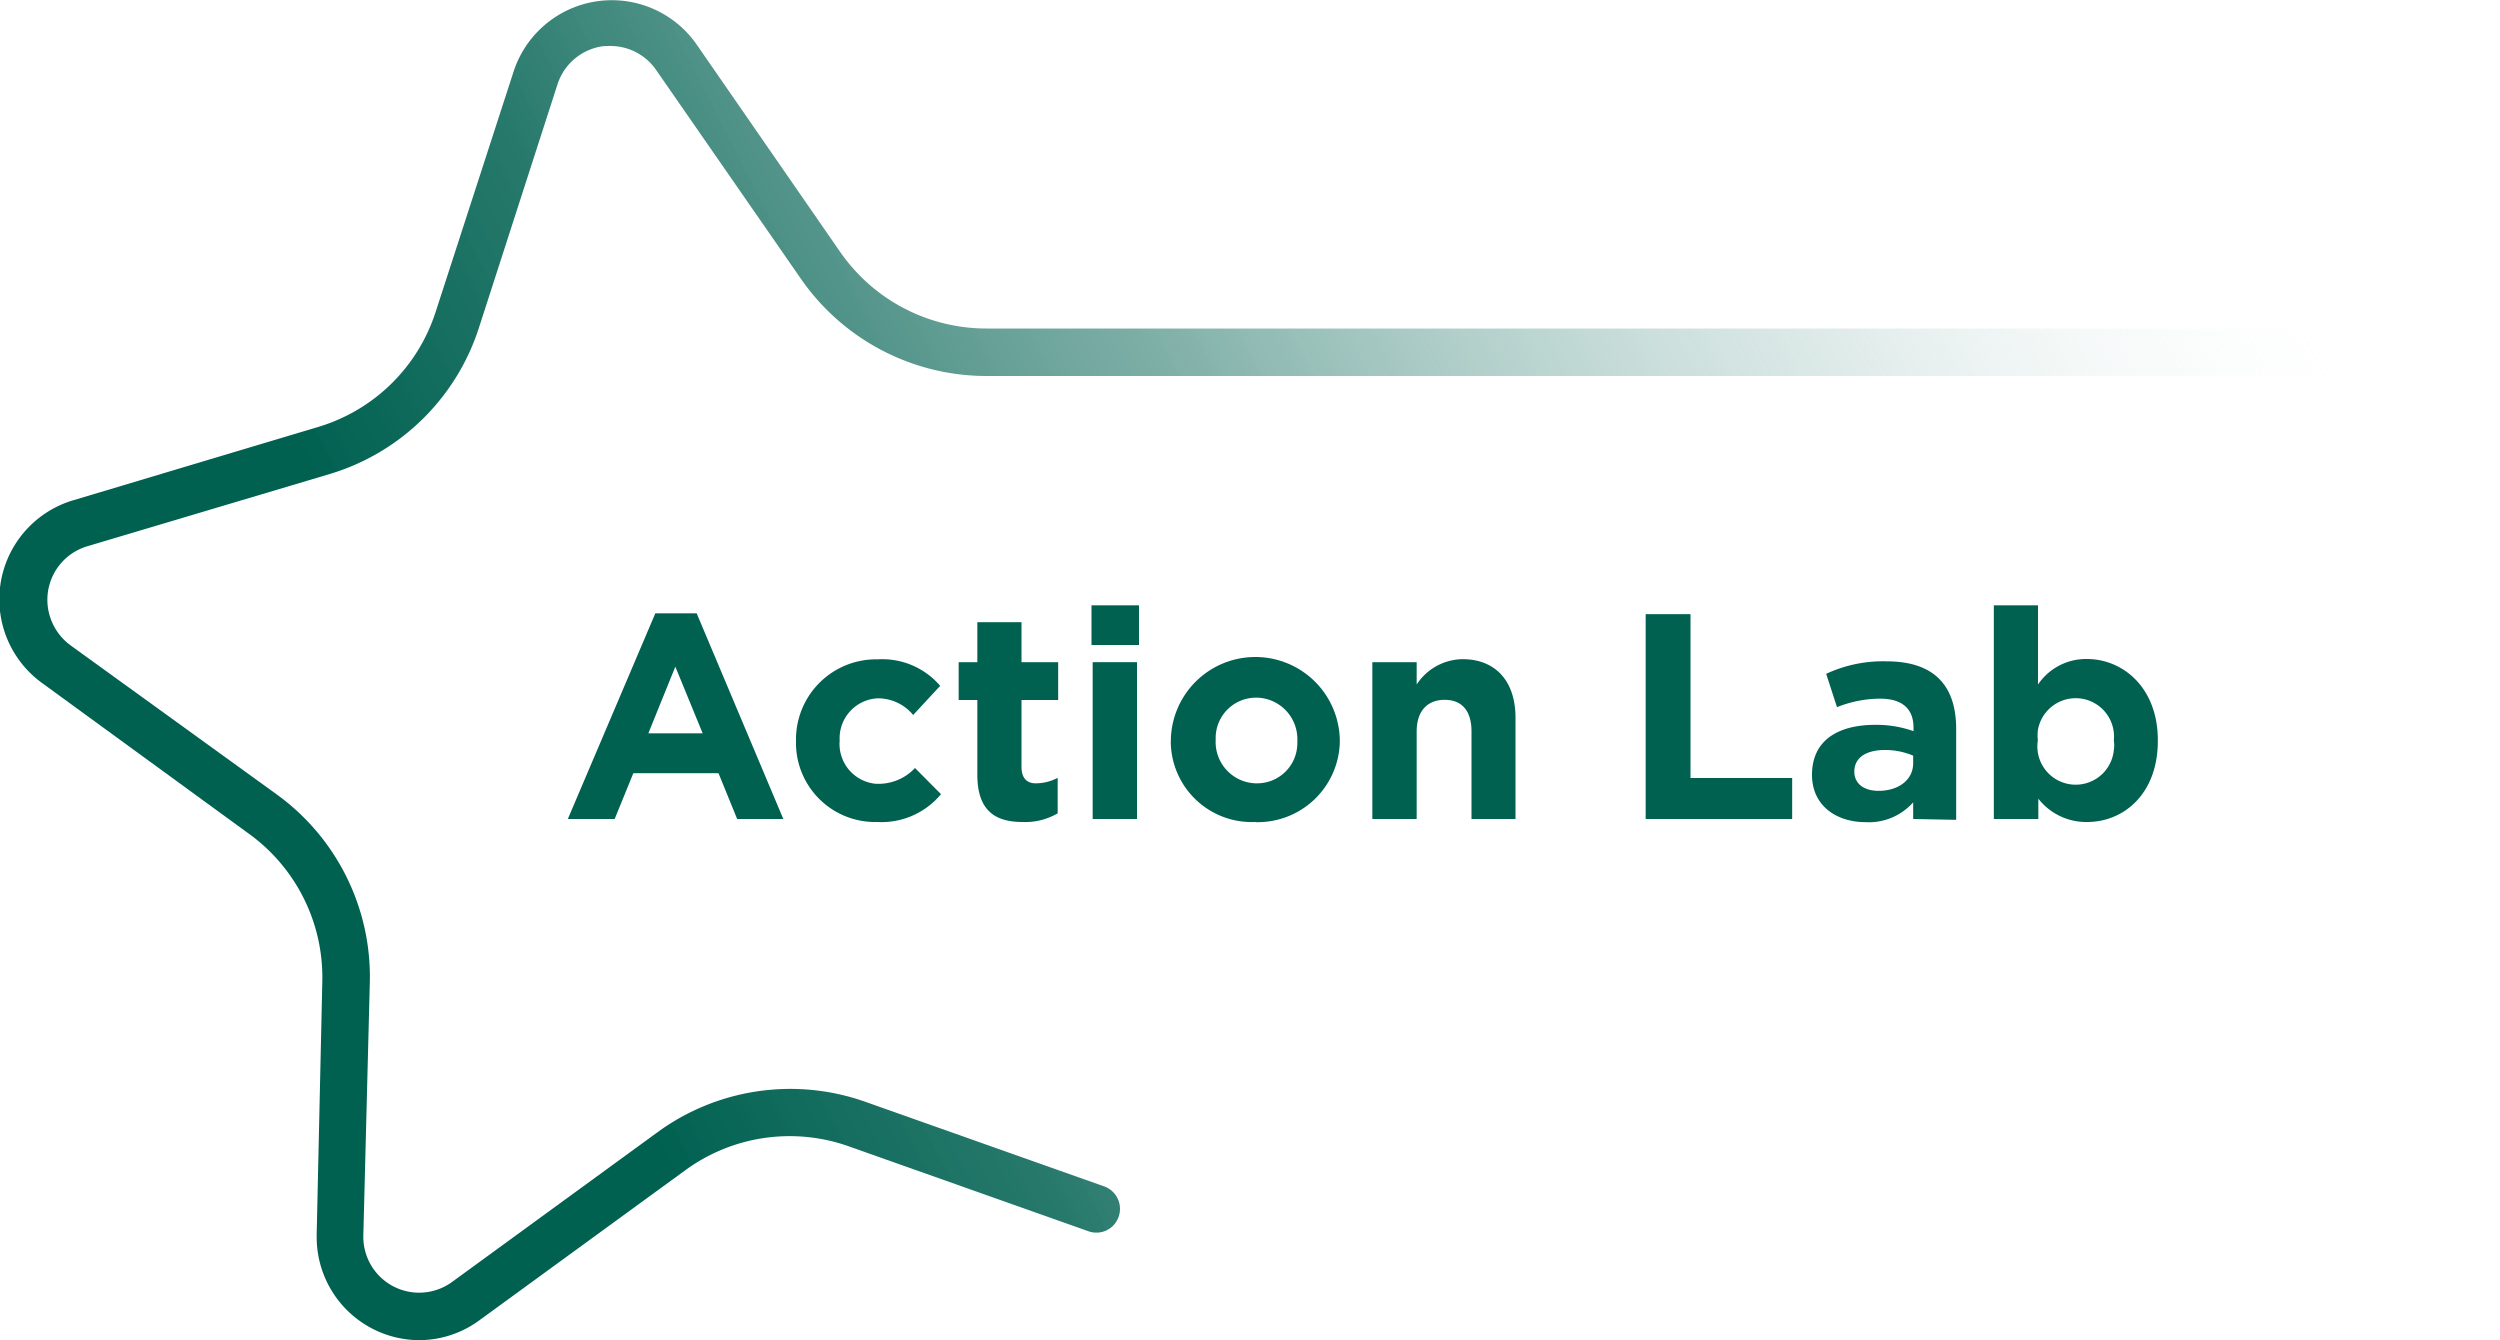
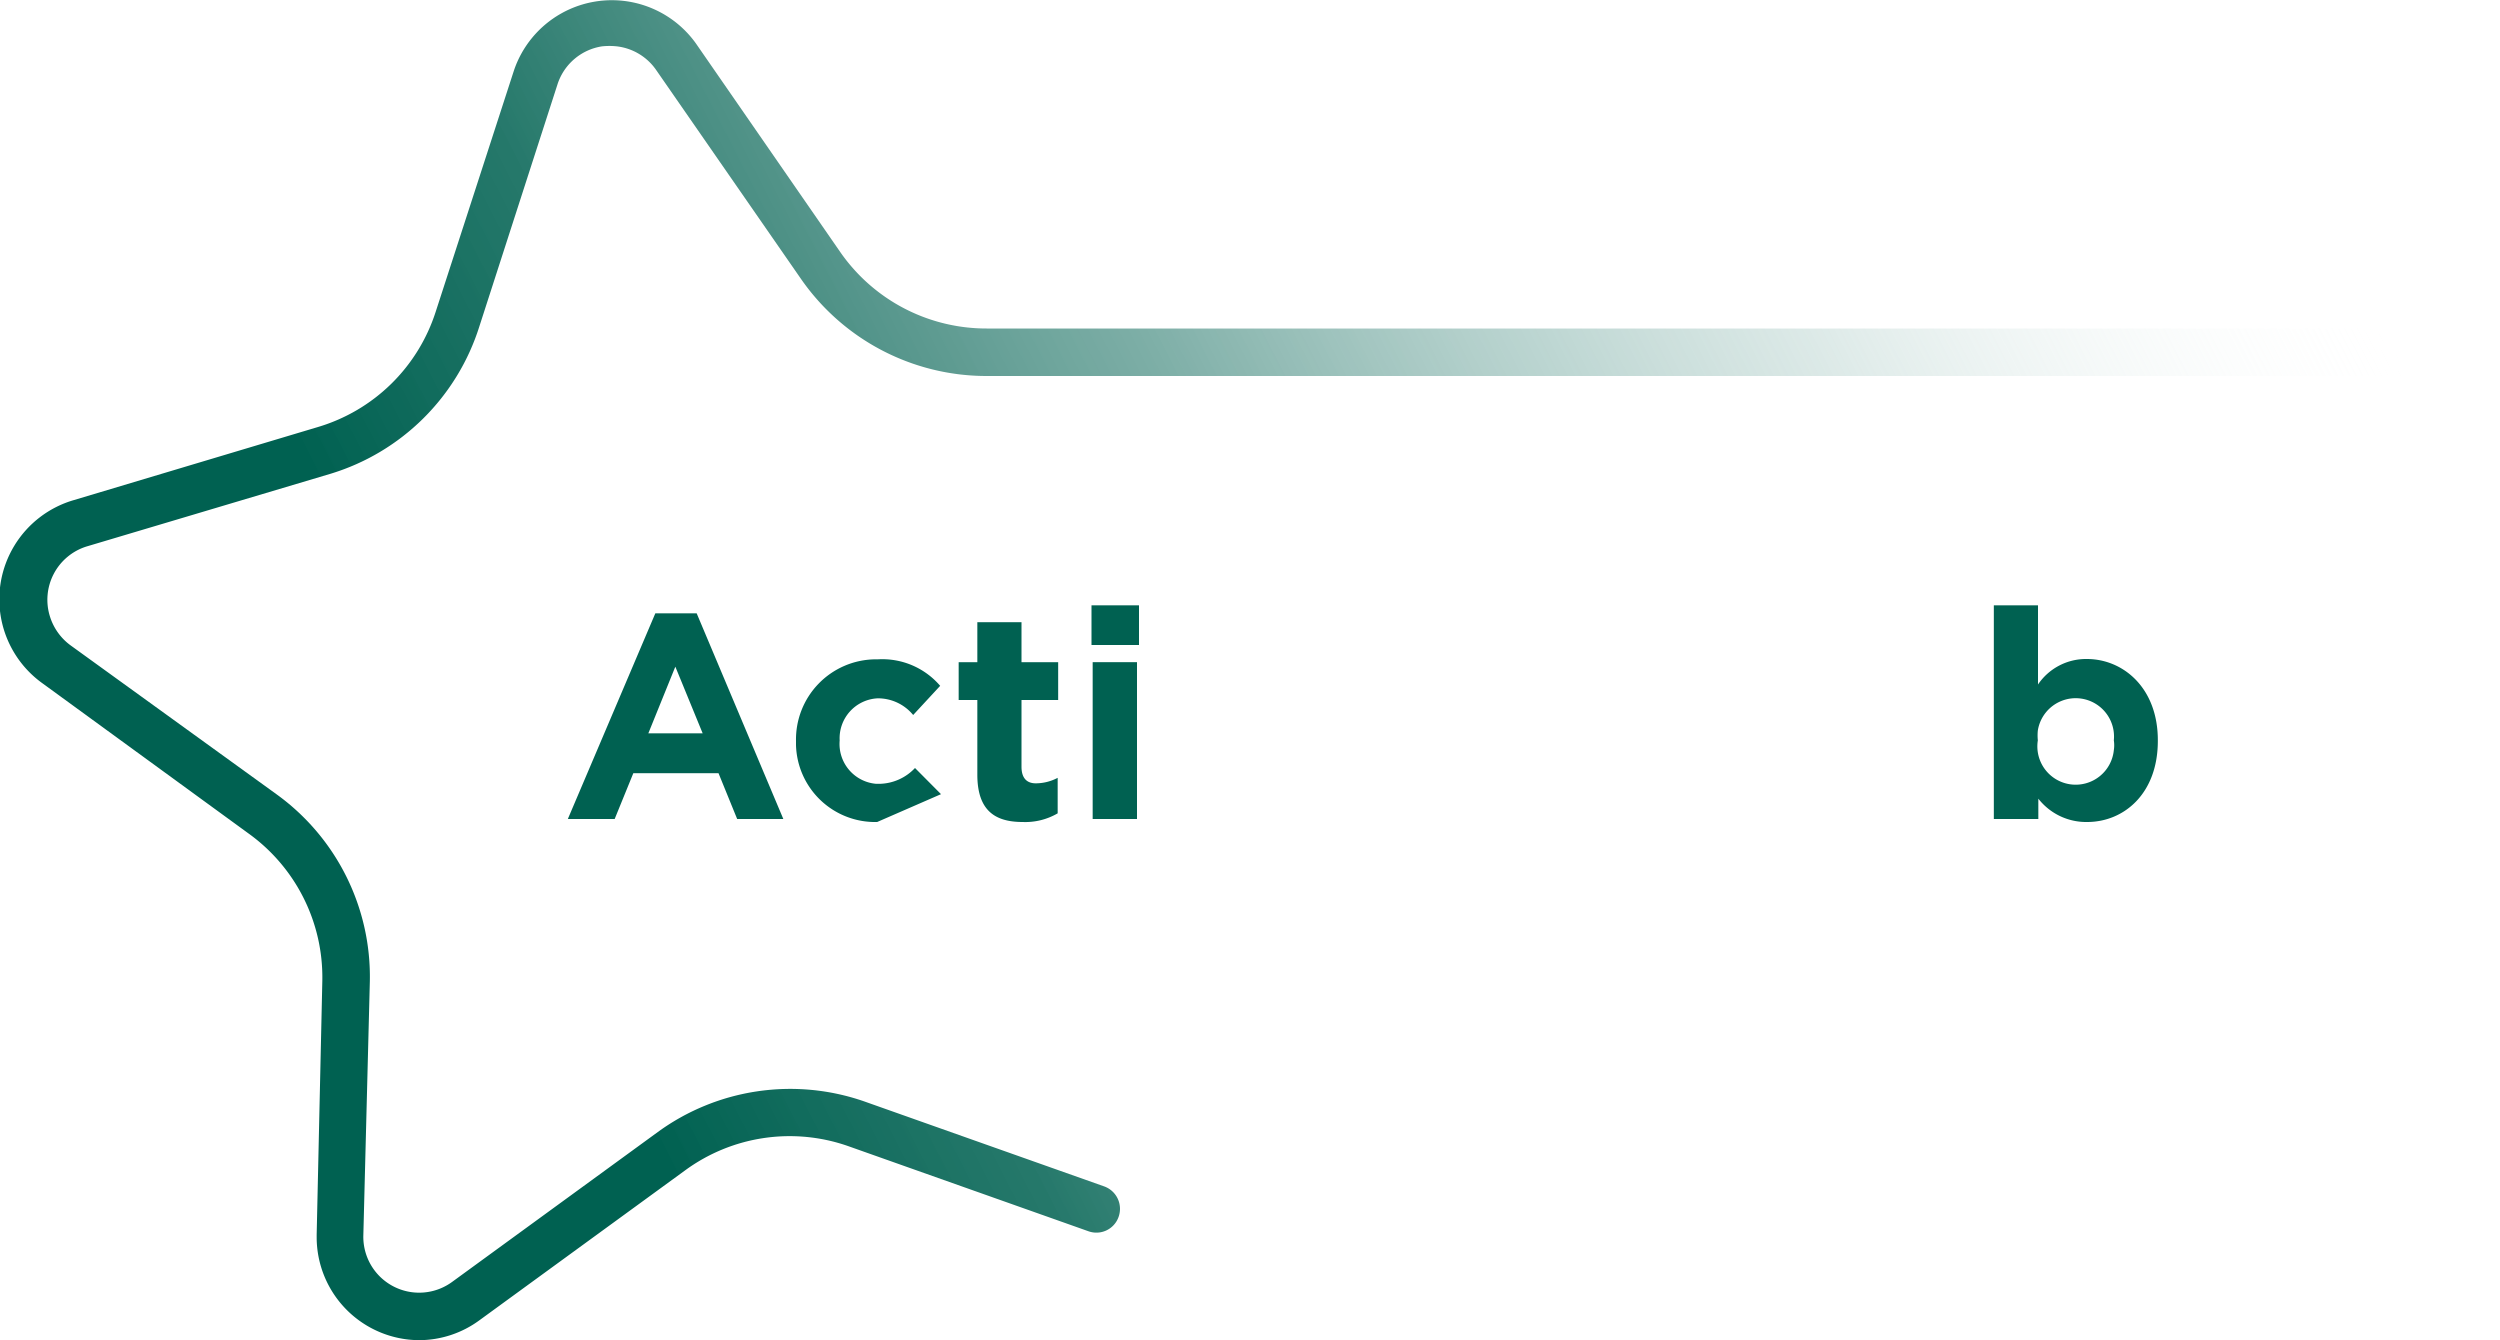
<svg xmlns="http://www.w3.org/2000/svg" viewBox="0 0 150 80.41">
  <defs>
    <style>
      .cls-1 {
        fill: url(#linear-gradient);
      }

      .cls-2 {
        fill: #006151;
      }
    </style>
    <linearGradient id="linear-gradient" x1="28.78" y1="33.41" x2="145.15" y2="93.1" gradientTransform="matrix(1, 0, 0, -1, 0, 81.61)" gradientUnits="userSpaceOnUse">
      <stop offset="0" stop-color="#006151" />
      <stop offset="0.15" stop-color="#136d5e" stop-opacity="0.92" />
      <stop offset="0.37" stop-color="#498e83" stop-opacity="0.71" />
      <stop offset="0.64" stop-color="#a0c4be" stop-opacity="0.37" />
      <stop offset="0.88" stop-color="#fff" stop-opacity="0" />
    </linearGradient>
  </defs>
  <g id="Layer_2" data-name="Layer 2">
    <g id="Layer_1-2" data-name="Layer 1">
      <g id="Layer_2-2" data-name="Layer 2">
        <g id="Layer_1-2-2" data-name="Layer 1-2">
          <path class="cls-1" d="M25.14,80.41A6.18,6.18,0,0,1,19,74.23v-.15l.34-15.26A10.63,10.63,0,0,0,14.9,50L2.55,41a6.2,6.2,0,0,1,1.9-11l14.63-4.38a10.59,10.59,0,0,0,7.06-6.91L30.83,4.25A6.2,6.2,0,0,1,41.75,2.6l8.67,12.53a10.67,10.67,0,0,0,8.77,4.58h89.39a1.43,1.43,0,0,1,0,2.85H59.19a13.55,13.55,0,0,1-11.12-5.81L39.39,4.23A3.34,3.34,0,0,0,37,2.78a4.22,4.22,0,0,0-.87,0,3.34,3.34,0,0,0-2.68,2.28L28.76,19.59a13.47,13.47,0,0,1-8.94,8.84L5.19,32.79A3.35,3.35,0,0,0,3,37a3.39,3.39,0,0,0,1.26,1.74l12.35,8.93a13.5,13.5,0,0,1,5.58,11.23L21.8,74.14a3.35,3.35,0,0,0,5.32,2.78l12.35-9a13.5,13.5,0,0,1,12.4-1.83l14.37,5.09A1.43,1.43,0,0,1,67.12,73a1.41,1.41,0,0,1-1.8.88h0L50.9,68.77a10.61,10.61,0,0,0-9.79,1.45l-12.35,9A6.13,6.13,0,0,1,25.14,80.41Z" />
          <g>
            <path class="cls-2" d="M44.23,49.14l-1.12-2.75H38l-1.12,2.75H34.07L39.32,36.8H41.8L47,49.14ZM40.52,40,38.9,44h3.26Z" />
-             <path class="cls-2" d="M52.63,49.32a4.75,4.75,0,0,1-4.87-4.62v-.24h0a4.81,4.81,0,0,1,4.73-4.9h.18a4.57,4.57,0,0,1,3.74,1.59L54.79,42.9a2.73,2.73,0,0,0-2.14-1,2.4,2.4,0,0,0-2.27,2.53v0h0a2.4,2.4,0,0,0,2.2,2.6h.18a3,3,0,0,0,2.14-.95l1.56,1.57A4.64,4.64,0,0,1,52.63,49.32Z" />
+             <path class="cls-2" d="M52.63,49.32a4.75,4.75,0,0,1-4.87-4.62v-.24h0a4.81,4.81,0,0,1,4.73-4.9h.18a4.57,4.57,0,0,1,3.74,1.59L54.79,42.9a2.73,2.73,0,0,0-2.14-1,2.4,2.4,0,0,0-2.27,2.53v0h0a2.4,2.4,0,0,0,2.2,2.6h.18a3,3,0,0,0,2.14-.95l1.56,1.57Z" />
            <path class="cls-2" d="M61.36,49.32c-1.62,0-2.72-.65-2.72-2.84V42H57.52V39.73h1.12v-2.4h2.65v2.4h2.2V42h-2.2v4c0,.62.26,1,.86,1a2.83,2.83,0,0,0,1.31-.33V48.8A3.86,3.86,0,0,1,61.36,49.32Z" />
            <path class="cls-2" d="M65.49,38.7V36.32h2.85V38.7Zm.07,10.44V39.73h2.66v9.41Z" />
-             <path class="cls-2" d="M75.32,49.32a4.86,4.86,0,0,1-5.07-4.65,1.09,1.09,0,0,1,0-.18h0a5.07,5.07,0,0,1,10.14,0h0a4.93,4.93,0,0,1-5,4.84Zm2.52-4.87a2.49,2.49,0,0,0-2.38-2.59h-.09a2.42,2.42,0,0,0-2.43,2.38c0,.06,0,.12,0,.18h0A2.48,2.48,0,0,0,75.32,47h.09a2.41,2.41,0,0,0,2.43-2.39.75.75,0,0,0,0-.15Z" />
-             <path class="cls-2" d="M88.29,49.14V43.89c0-1.26-.59-1.9-1.61-1.9S85,42.64,85,43.89v5.25H82.34V39.73H85v1.34a3.34,3.34,0,0,1,2.75-1.52c2,0,3.18,1.34,3.18,3.51v6.08Z" />
-             <path class="cls-2" d="M98.74,49.14V36.85h2.69v9.83h6.1v2.46Z" />
-             <path class="cls-2" d="M114.79,49.14v-1a3.55,3.55,0,0,1-2.85,1.19c-1.77,0-3.22-1-3.22-2.84h0c0-2.07,1.56-3,3.8-3a6.63,6.63,0,0,1,2.29.38v-.22c0-1.12-.68-1.73-2-1.73a7,7,0,0,0-2.59.51l-.65-2a8.06,8.06,0,0,1,3.62-.75c2.91,0,4.18,1.51,4.18,4.05v5.46Zm0-3.8A4.26,4.26,0,0,0,113.1,45c-1.14,0-1.84.46-1.84,1.3h0c0,.73.59,1.15,1.45,1.15,1.24,0,2.08-.69,2.08-1.65Z" />
            <path class="cls-2" d="M125.23,49.32a3.64,3.64,0,0,1-2.93-1.4v1.22h-2.67V36.32h2.65v4.75a3.48,3.48,0,0,1,2.93-1.53c2.18,0,4.26,1.73,4.26,4.87h0C129.49,47.61,127.44,49.32,125.23,49.32Zm1.6-4.9a2.3,2.3,0,0,0-4.56-.59,2.91,2.91,0,0,0,0,.59h0a2.3,2.3,0,1,0,4.56.59A1.94,1.94,0,0,0,126.83,44.42Z" />
          </g>
        </g>
      </g>
    </g>
  </g>
</svg>